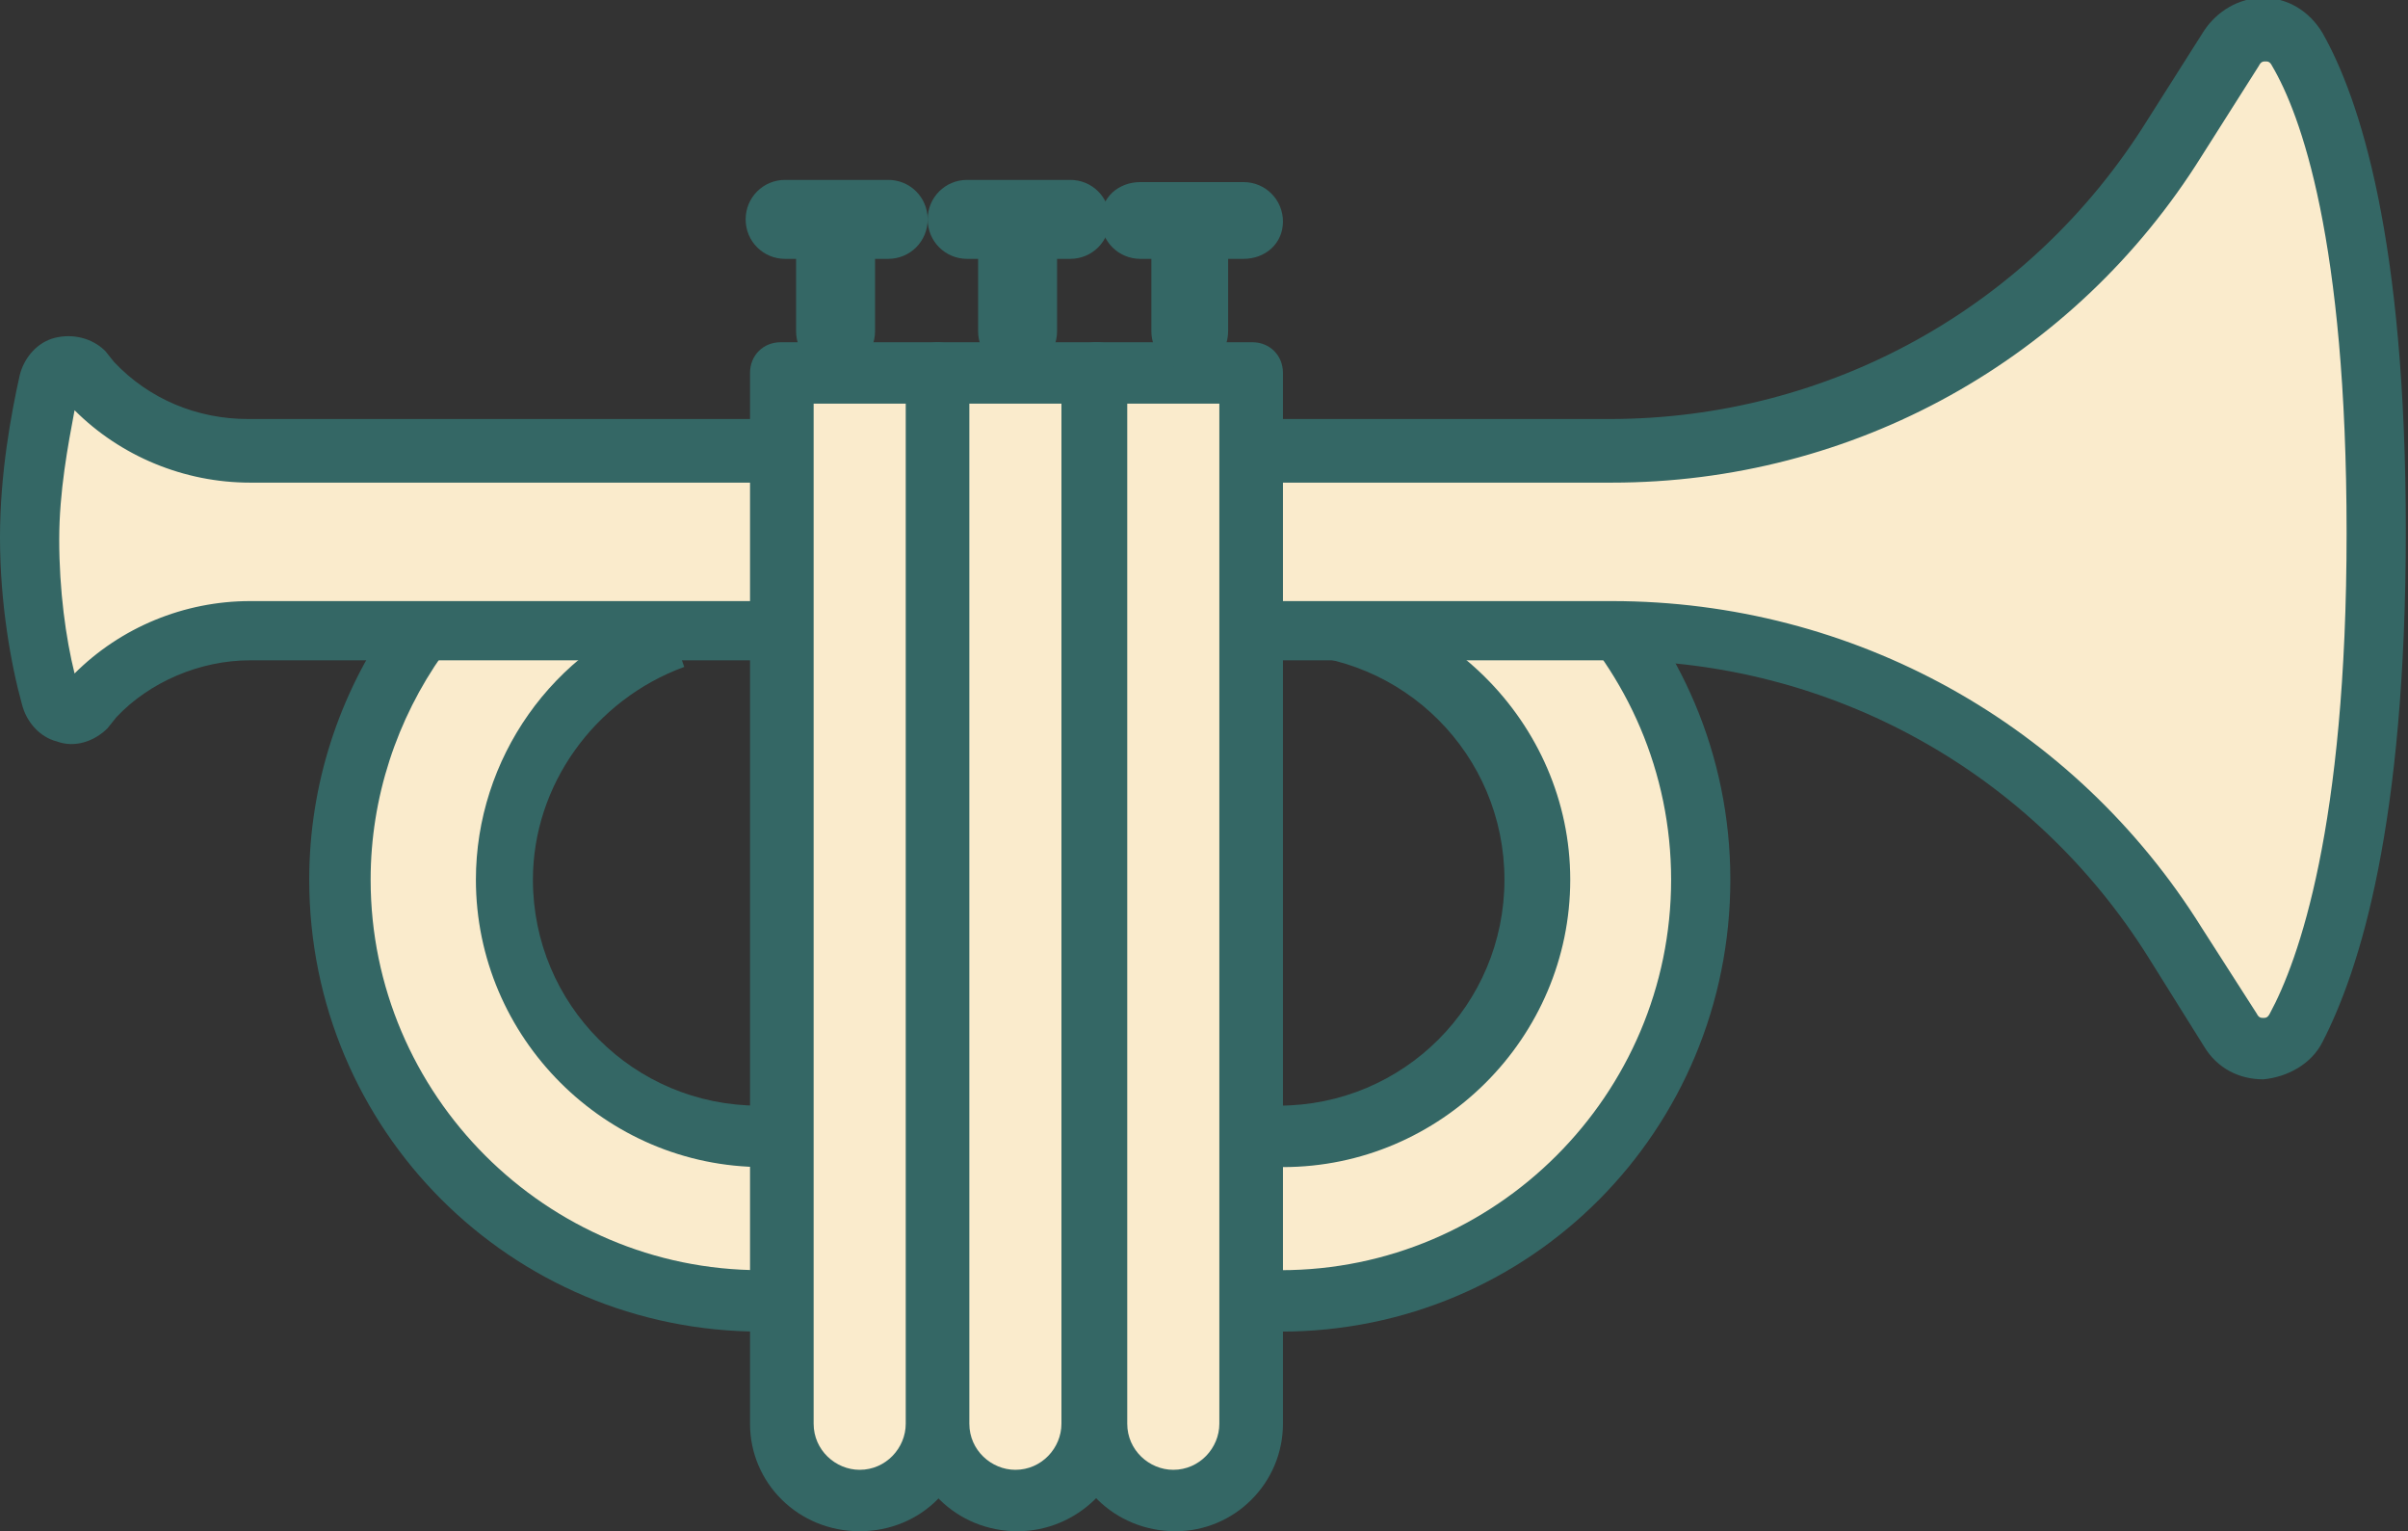
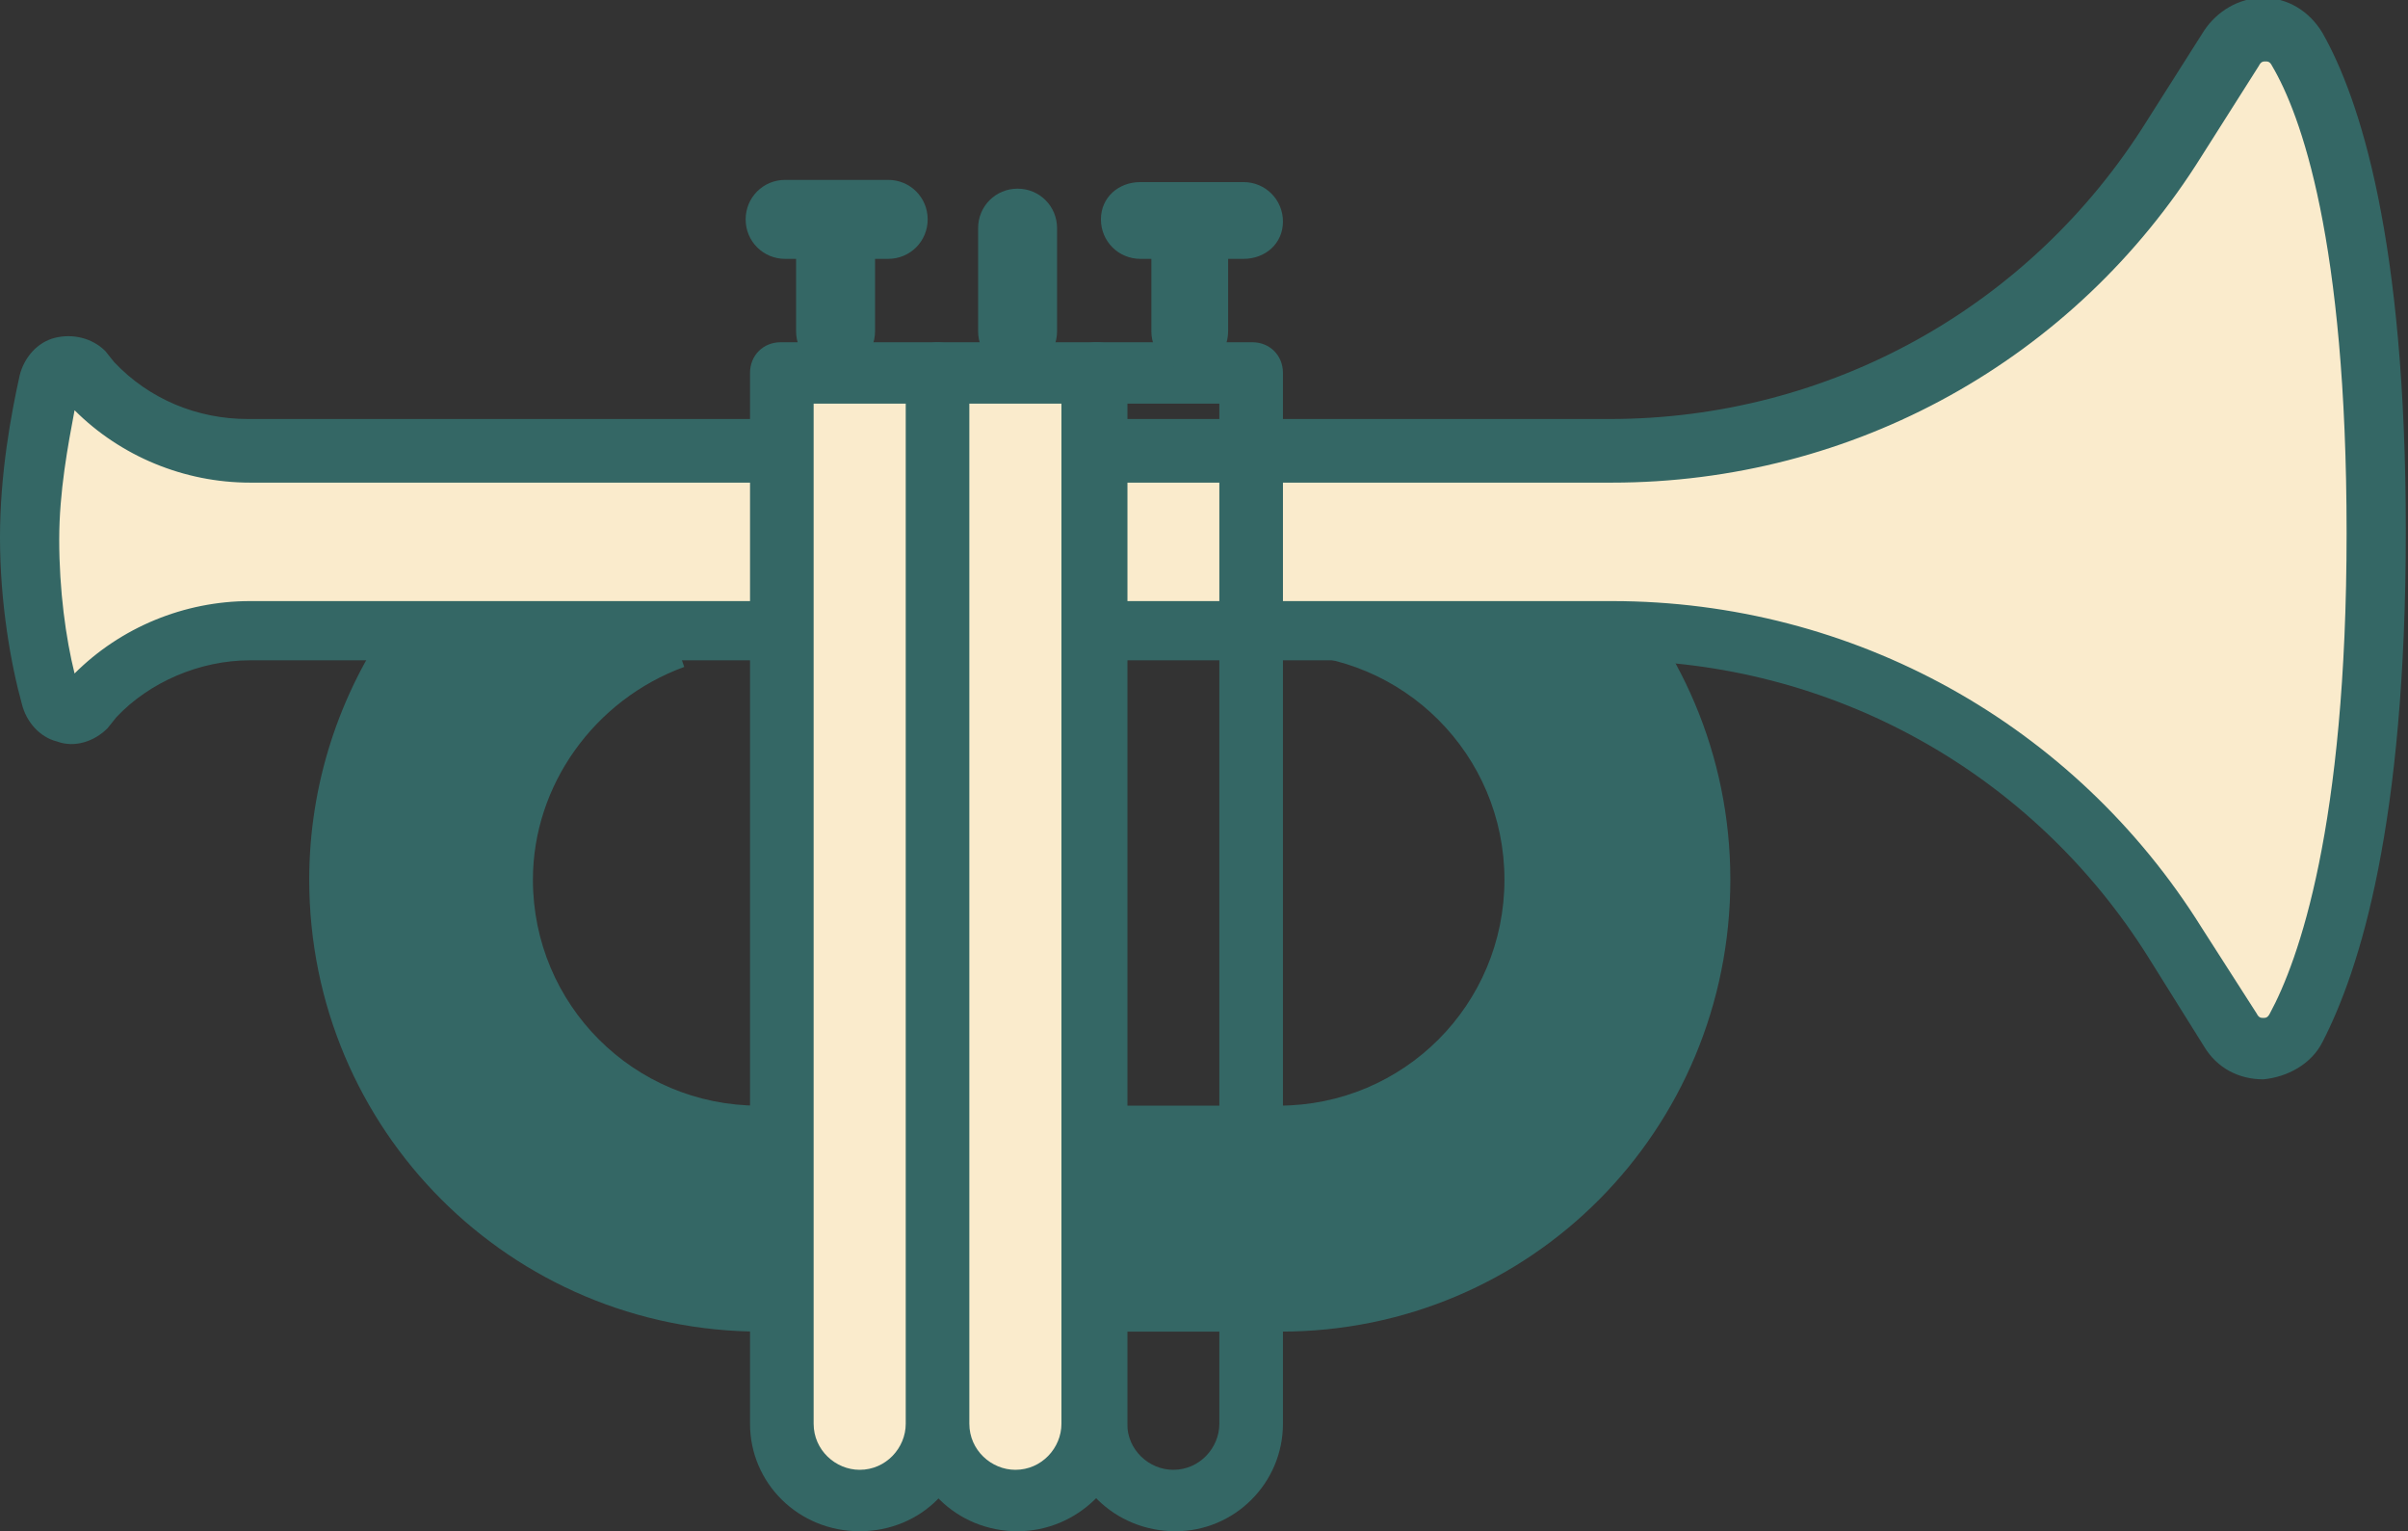
<svg xmlns="http://www.w3.org/2000/svg" version="1.1" id="Layer_1" x="0px" y="0px" viewBox="0 0 109.8 69.8" style="enable-background:new 0 0 109.8 69.8;" xml:space="preserve">
  <rect x="0" y="0" width="109.8" height="69.8" fill="#333333" stroke="none" />
  <style type="text/css">
	.st0{fill:#346765;}
	.st1{fill:#FAEBCC;}
</style>
  <g>
    <path class="st0" d="M58.4,60.7H34.7c-11.4,0-20.6-9.2-20.6-20.6c0-8.7,5.5-16.5,13.7-19.4l3.4,9.7c-4.1,1.5-6.9,5.4-6.9,9.7   c0,5.7,4.6,10.3,10.3,10.3h23.7c5.7,0,10.3-4.6,10.3-10.3c0-5.7-4.6-10.3-10.3-10.3h-4.3V19.5h4.3c11.4,0,20.6,9.2,20.6,20.6   S69.8,60.7,58.4,60.7z" />
-     <path class="st1" d="M58.4,57.9H34.7c-9.8,0-17.8-8-17.8-17.8c0-7.5,4.8-14.3,11.9-16.8l1.6,4.5c-5.2,1.8-8.7,6.8-8.7,12.3   c0,7.2,5.9,13.1,13.1,13.1h23.7c7.2,0,13.1-5.9,13.1-13.1S65.6,27,58.4,27h-4.3v-4.7h4.3c9.8,0,17.8,8,17.8,17.8   C76.2,49.9,68.2,57.9,58.4,57.9z" />
    <g>
      <path class="st1" d="M101.7,47l-2.5-4C93.7,34.1,84,28.7,73.5,28.7H11.4c-2.7,0-5.3,1.1-7.1,3.1l-0.4,0.5    c-0.5,0.5-1.4,0.3-1.6-0.4c-0.4-1.7-0.9-4.4-0.9-7.3c0-2.8,0.5-5.5,0.9-7.1c0.2-0.7,1.1-0.9,1.6-0.4l0.4,0.5    c1.9,2,4.4,3.1,7.1,3.1h62.1c10.5,0,20.2-5.4,25.7-14.2l2.6-4.1c0.7-1.1,2.4-1.1,3,0.1c1.6,2.7,3.6,8.8,3.6,22    c0,13.3-2.1,19.7-3.7,22.6C104.1,48.1,102.5,48.1,101.7,47z" />
      <path class="st0" d="M103.2,49.2c-1.1,0-2.1-0.5-2.7-1.5c0,0,0,0,0,0l-2.5-4c-5.3-8.5-14.5-13.6-24.5-13.6H11.4    c-2.3,0-4.6,1-6.1,2.6l-0.4,0.5c-0.6,0.6-1.5,0.9-2.3,0.6c-0.8-0.2-1.4-0.9-1.6-1.7C0.5,30.3,0,27.5,0,24.5c0-2.9,0.5-5.6,0.9-7.4    c0.2-0.8,0.8-1.5,1.6-1.7c0.8-0.2,1.7,0,2.3,0.6l0.4,0.5c1.6,1.7,3.8,2.6,6.1,2.6h62.1c10,0,19.2-5.1,24.5-13.6l2.6-4.1    c0.6-0.9,1.6-1.5,2.7-1.5c1.1,0,2.1,0.6,2.7,1.6c1.7,3,3.8,9.4,3.8,22.7c0,13.4-2.1,20-3.8,23.3c-0.5,1-1.6,1.6-2.7,1.7    C103.3,49.2,103.3,49.2,103.2,49.2z M102.9,46.2c0.1,0.2,0.2,0.2,0.3,0.2c0.1,0,0.2,0,0.3-0.2c1.3-2.4,3.5-8.5,3.5-21.9    c0-13.4-2.1-19.1-3.4-21.3c-0.1-0.2-0.2-0.2-0.3-0.2c-0.1,0-0.2,0-0.3,0.2l-2.6,4.1C94.6,16.4,84.5,22,73.5,22H11.4    c-3,0-5.9-1.2-8-3.3c-0.3,1.6-0.7,3.7-0.7,5.9c0,2.3,0.3,4.5,0.7,6.1c2.1-2.1,5-3.3,8-3.3h62.1c11,0,21.1,5.6,26.9,14.9    L102.9,46.2z" />
    </g>
    <g>
-       <path class="st1" d="M39.2,68.4L39.2,68.4c-2,0-3.6-1.6-3.6-3.5V17h7.1v47.9C42.8,66.8,41.2,68.4,39.2,68.4z" />
+       <path class="st1" d="M39.2,68.4c-2,0-3.6-1.6-3.6-3.5V17h7.1v47.9C42.8,66.8,41.2,68.4,39.2,68.4z" />
      <path class="st0" d="M39.2,69.8L39.2,69.8c-2.8,0-5-2.2-5-4.9V17c0-0.8,0.6-1.4,1.4-1.4h7.1c0.8,0,1.4,0.6,1.4,1.4v47.9    C44.2,67.6,42,69.8,39.2,69.8z M37.1,18.4v46.5c0,1.2,1,2.1,2.1,2.1h0c1.2,0,2.1-1,2.1-2.1V18.4H37.1z" />
    </g>
    <g>
      <path class="st1" d="M46.4,68.4L46.4,68.4c-2,0-3.6-1.6-3.6-3.5V17H50v47.9C50,66.8,48.4,68.4,46.4,68.4z" />
      <path class="st0" d="M46.4,69.8L46.4,69.8c-2.8,0-5-2.2-5-4.9V17c0-0.8,0.6-1.4,1.4-1.4H50c0.8,0,1.4,0.6,1.4,1.4v47.9    C51.4,67.6,49.1,69.8,46.4,69.8z M44.2,18.4v46.5c0,1.2,1,2.1,2.1,2.1h0c1.2,0,2.1-1,2.1-2.1V18.4H44.2z" />
    </g>
    <g>
-       <path class="st1" d="M53.6,68.4L53.6,68.4c-2,0-3.6-1.6-3.6-3.5V17h7.1v47.9C57.2,66.8,55.6,68.4,53.6,68.4z" />
      <path class="st0" d="M53.6,69.8L53.6,69.8c-2.8,0-5-2.2-5-4.9V17c0-0.8,0.6-1.4,1.4-1.4h7.1c0.8,0,1.4,0.6,1.4,1.4v47.9    C58.5,67.6,56.3,69.8,53.6,69.8z M51.4,18.4v46.5c0,1.2,1,2.1,2.1,2.1h0c1.2,0,2.1-1,2.1-2.1V18.4H51.4z" />
    </g>
-     <path class="st0" d="M48.8,11.8h-4.7c-1,0-1.8-0.8-1.8-1.8s0.8-1.8,1.8-1.8h4.7c1,0,1.8,0.8,1.8,1.8S49.8,11.8,48.8,11.8z" />
    <path class="st0" d="M46.4,16.9c-1,0-1.8-0.8-1.8-1.8v-4.7c0-1,0.8-1.8,1.8-1.8s1.8,0.8,1.8,1.8v4.7C48.2,16.1,47.4,16.9,46.4,16.9   z" />
    <path class="st0" d="M40.5,11.8h-4.7c-1,0-1.8-0.8-1.8-1.8s0.8-1.8,1.8-1.8h4.7c1,0,1.8,0.8,1.8,1.8S41.5,11.8,40.5,11.8z" />
    <path class="st0" d="M38.1,16.9c-1,0-1.8-0.8-1.8-1.8v-4.7c0-1,0.8-1.8,1.8-1.8s1.8,0.8,1.8,1.8v4.7C39.9,16.1,39.1,16.9,38.1,16.9   z" />
    <path class="st0" d="M56.7,11.8H52c-1,0-1.8-0.8-1.8-1.8S51,8.3,52,8.3h4.7c1,0,1.8,0.8,1.8,1.8S57.7,11.8,56.7,11.8z" />
    <path class="st0" d="M54.3,16.9c-1,0-1.8-0.8-1.8-1.8v-4.7c0-1,0.8-1.8,1.8-1.8S56,9.4,56,10.4v4.7C56,16.1,55.2,16.9,54.3,16.9z" />
  </g>
</svg>